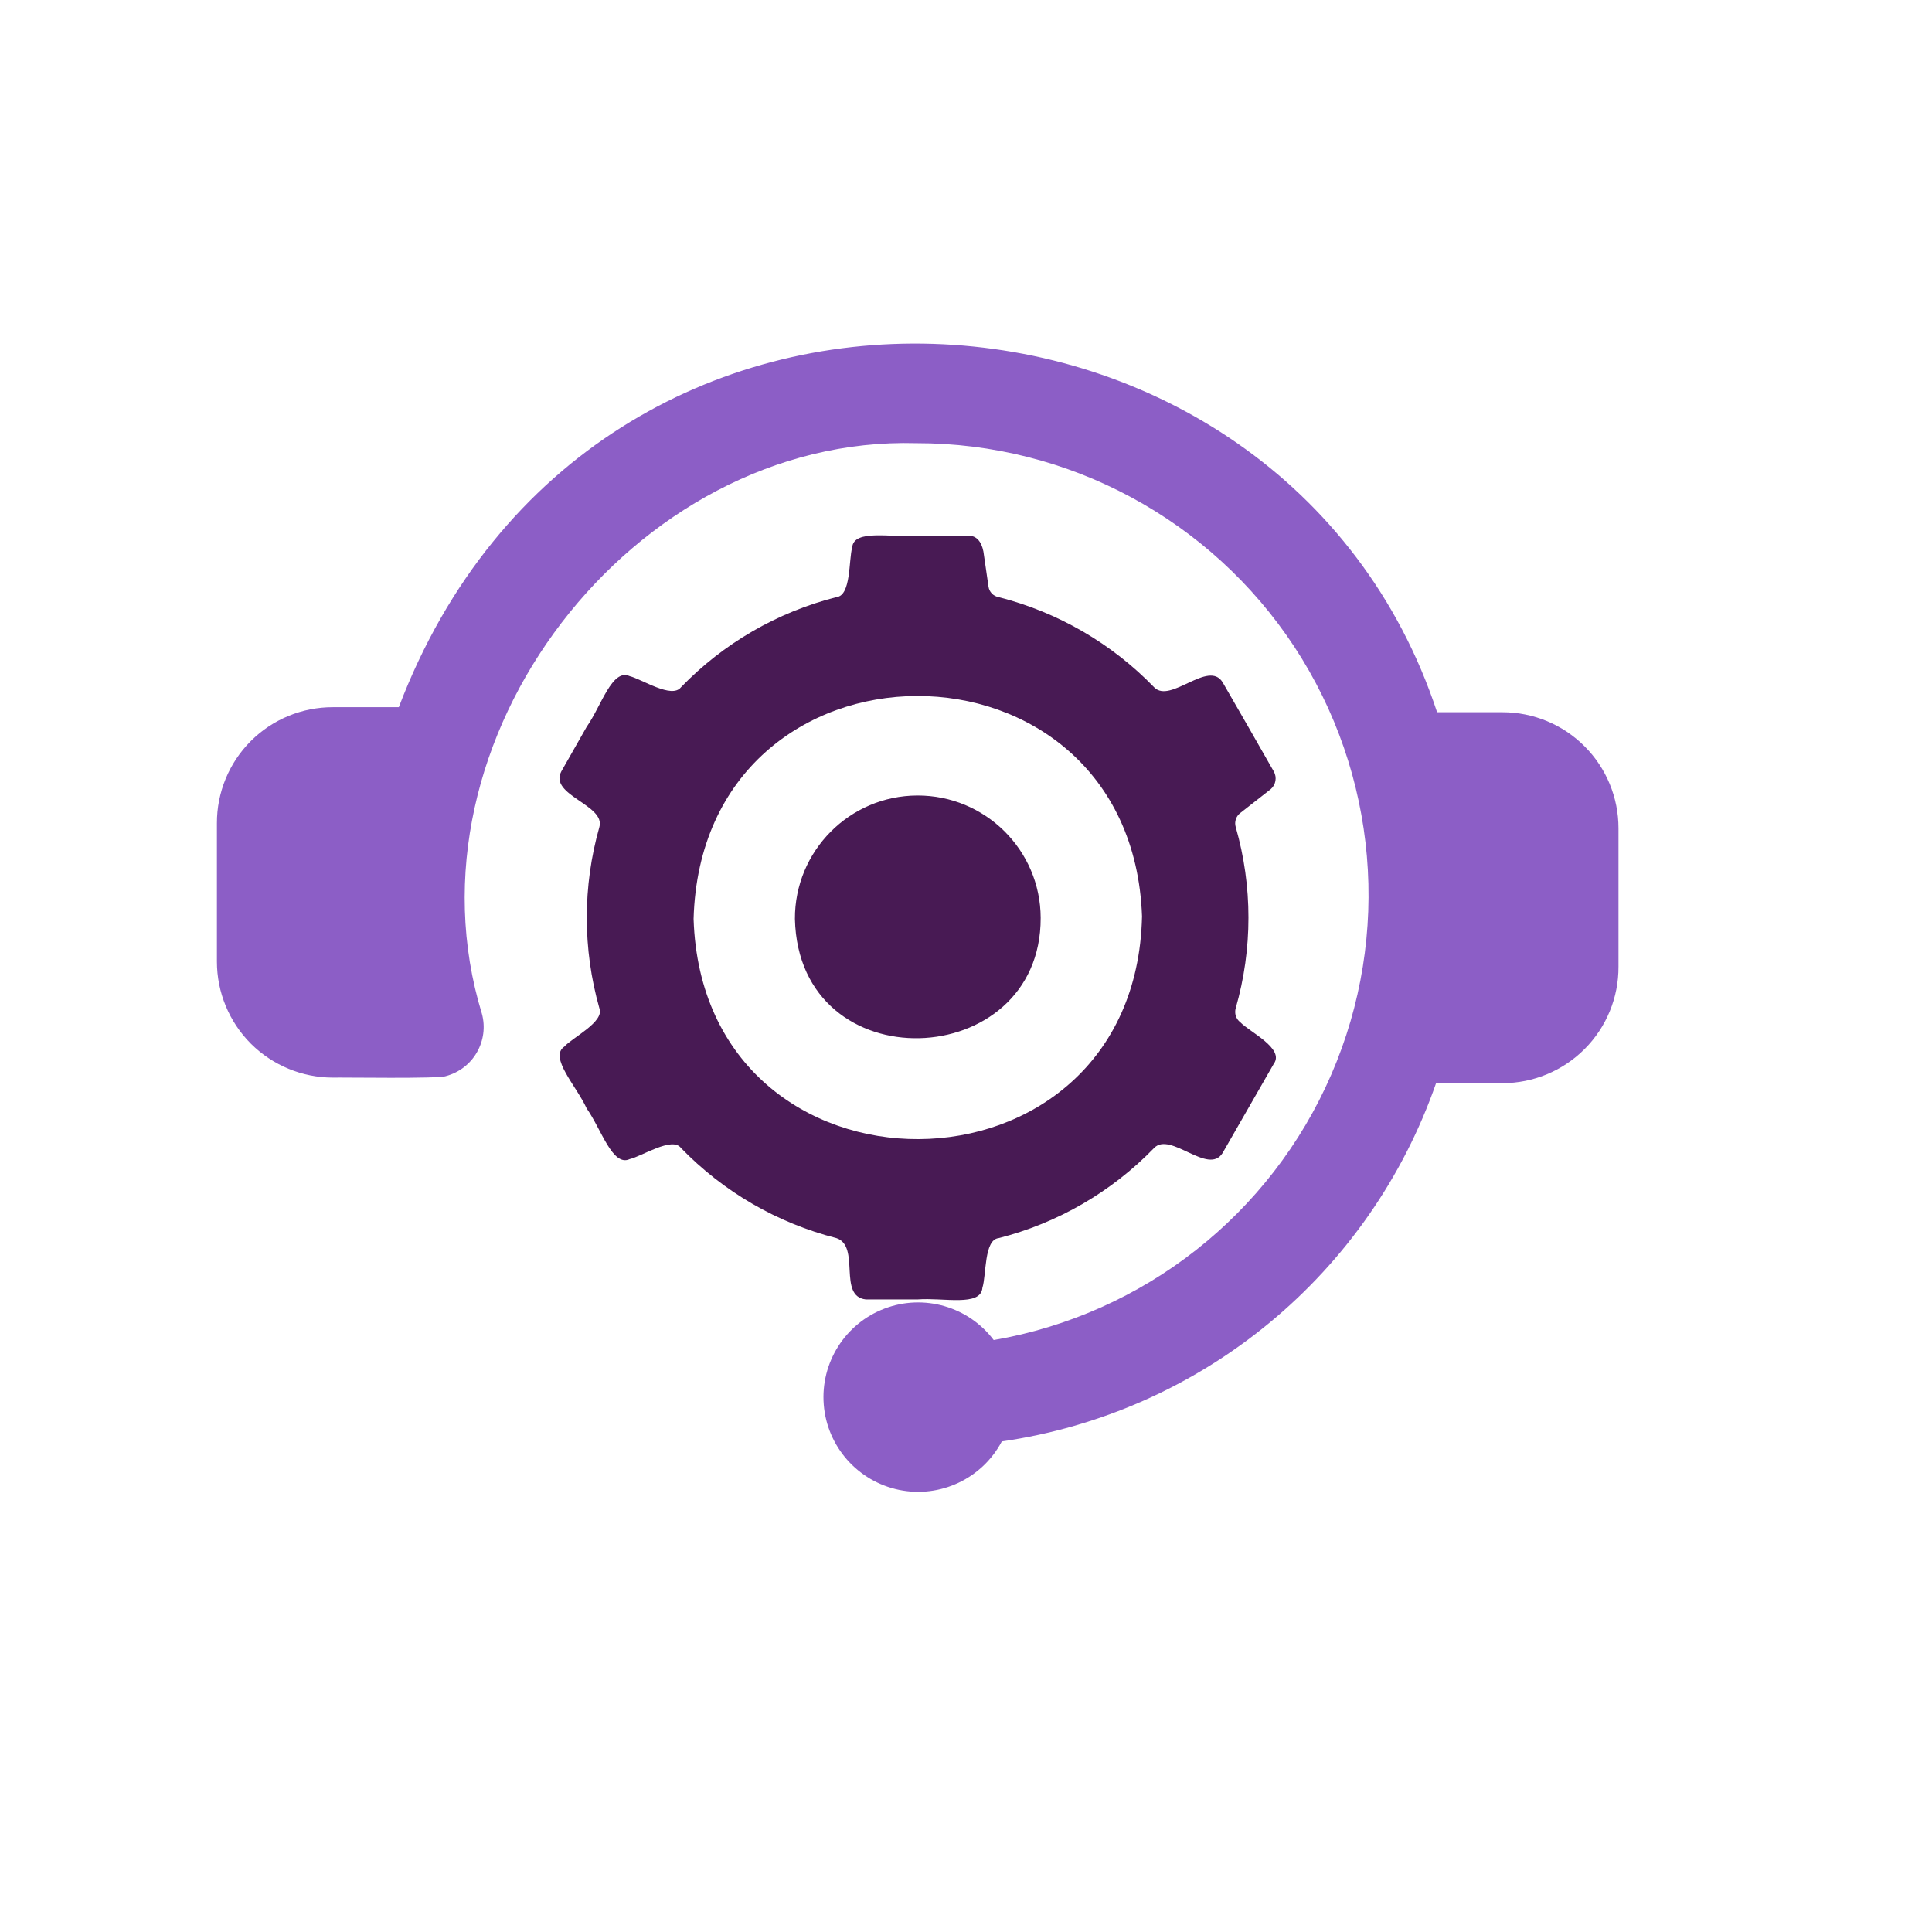
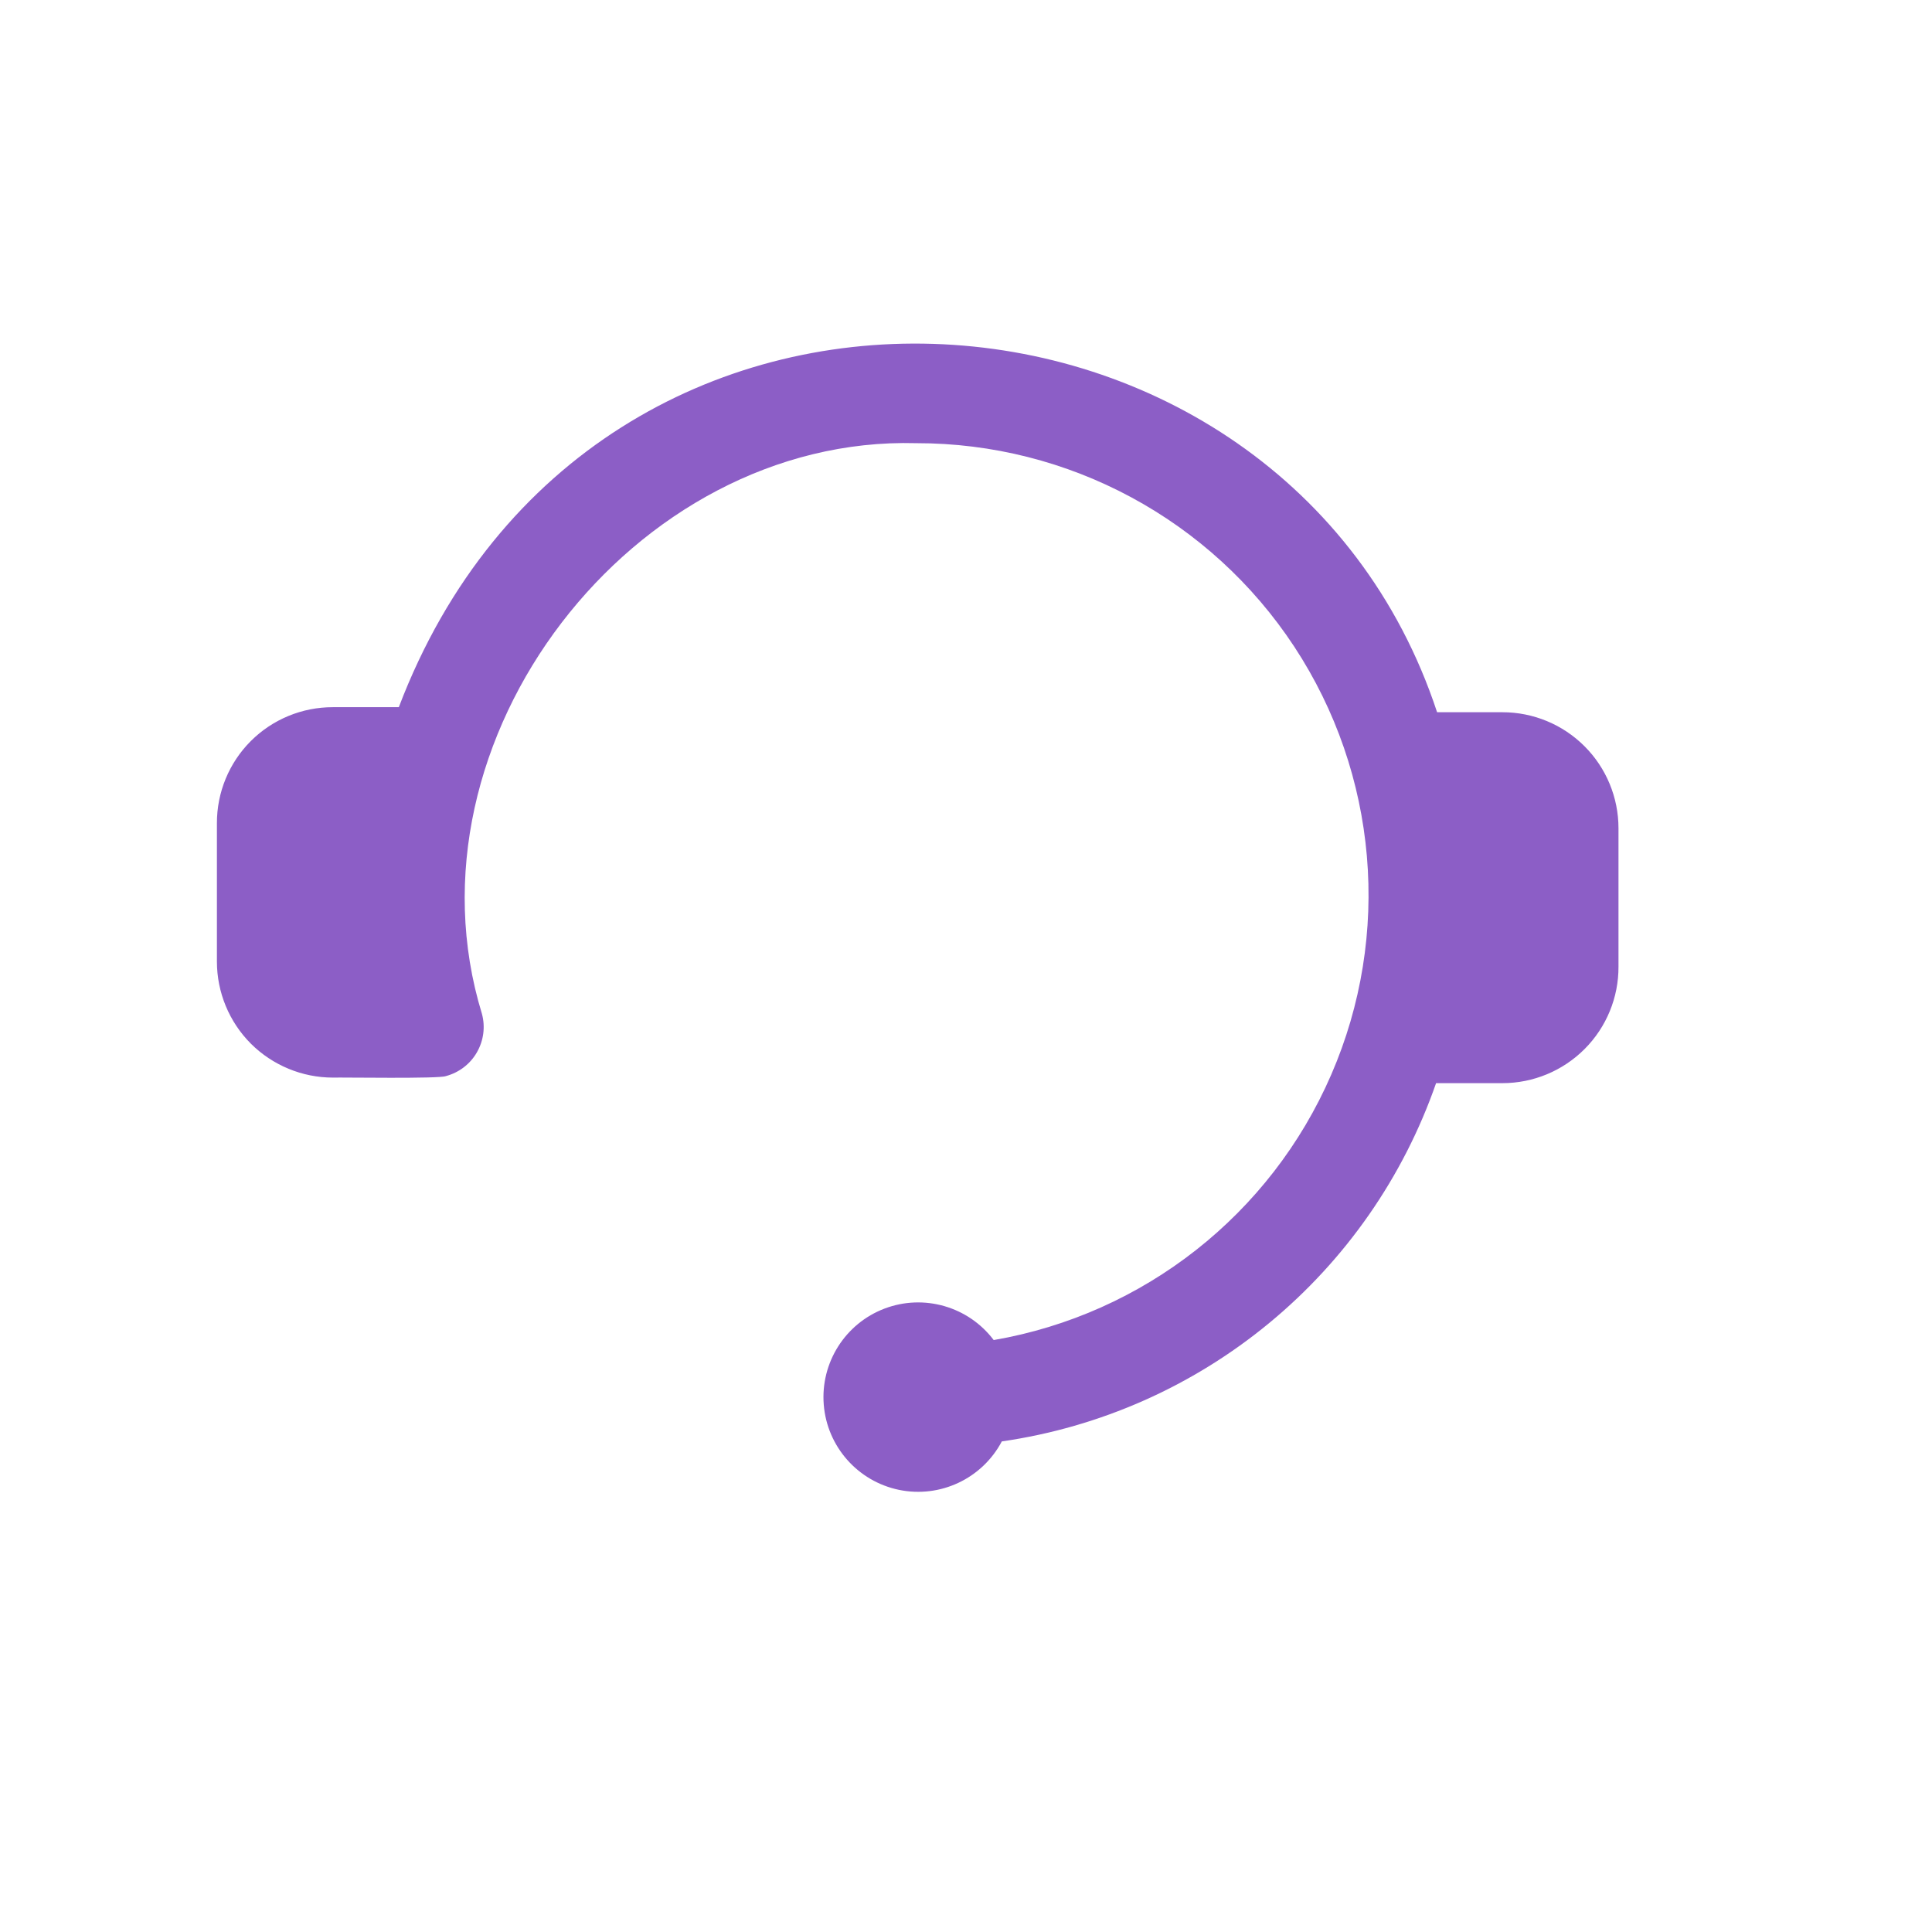
<svg xmlns="http://www.w3.org/2000/svg" width="80" height="80" viewBox="0 0 80 80" fill="none">
  <g filter="url(#filter0_d_8_865)">
-     <circle cx="38" cy="38" r="36" fill="white" />
-   </g>
+     </g>
  <path d="M62.214 29.492H59.507C53.147 10.212 24.551 8.166 16.514 29.283H13.787C12.512 29.28 11.287 29.784 10.385 30.686C9.483 31.588 8.979 32.813 8.982 34.087V39.816C8.982 41.09 9.488 42.313 10.387 43.215C11.29 44.114 12.512 44.621 13.787 44.621C14.169 44.608 18.201 44.676 18.466 44.558C19.006 44.413 19.468 44.062 19.746 43.577C20.026 43.092 20.102 42.517 19.955 41.977C16.478 30.633 26.232 18.028 37.937 18.351C44.245 18.343 50.13 21.511 53.595 26.78C57.057 32.052 57.634 38.712 55.124 44.498C52.617 50.283 47.361 54.417 41.147 55.489C40.098 54.099 38.255 53.567 36.626 54.186C34.997 54.805 33.971 56.426 34.11 58.165C34.249 59.901 35.519 61.338 37.226 61.692C38.934 62.044 40.667 61.226 41.483 59.686C45.551 59.099 49.38 57.404 52.551 54.787C55.722 52.172 58.114 48.733 59.465 44.851H62.213C63.491 44.851 64.716 44.34 65.618 43.435C66.52 42.53 67.024 41.303 67.018 40.025V34.297C67.018 33.023 66.512 31.8 65.612 30.901C64.71 29.998 63.488 29.492 62.214 29.492Z" fill="#8C5EC6" />
-   <path d="M43.092 38.007C43.111 44.428 33.073 44.858 32.916 38.049C32.906 35.24 35.174 32.95 37.983 32.94C40.792 32.929 43.082 35.198 43.092 38.007ZM52.744 44.05C52.22 44.973 51.15 46.819 50.625 47.743C50.038 48.687 48.464 46.84 47.792 47.533C46.032 49.35 43.803 50.644 41.351 51.268C40.742 51.331 40.847 52.799 40.679 53.324C40.616 54.121 39.064 53.723 37.994 53.807H35.853C34.678 53.681 35.644 51.603 34.636 51.268C32.184 50.644 29.955 49.35 28.195 47.533C27.838 47.05 26.558 47.89 26.076 47.995C25.362 48.33 24.901 46.757 24.292 45.896C23.873 44.973 22.718 43.777 23.369 43.336C23.705 42.959 25.048 42.308 24.817 41.742C24.124 39.292 24.124 36.701 24.817 34.251C25.09 33.328 22.718 32.929 23.243 31.943L24.292 30.097C24.901 29.236 25.341 27.663 26.076 27.998C26.579 28.124 27.817 28.943 28.195 28.46C29.952 26.64 32.184 25.347 34.636 24.725C35.245 24.662 35.14 23.194 35.287 22.669C35.35 21.893 36.923 22.27 37.993 22.186H40.134C40.407 22.186 40.637 22.396 40.721 22.837L40.931 24.285C40.96 24.508 41.128 24.686 41.351 24.725C43.803 25.349 46.032 26.642 47.792 28.46C48.464 29.152 50.037 27.306 50.625 28.25C51.15 29.153 52.22 31.02 52.744 31.943C52.883 32.187 52.831 32.494 52.618 32.678L51.359 33.664C51.178 33.8 51.105 34.036 51.17 34.251C51.871 36.698 51.871 39.295 51.17 41.742C51.105 41.957 51.178 42.193 51.359 42.329C51.737 42.728 53.206 43.42 52.744 44.05ZM47.289 37.944C46.848 25.761 29.068 25.759 28.72 38.049C29.108 50.276 47.016 50.176 47.289 37.944Z" fill="#481A54" />
  <defs>
    <filter id="filter0_d_8_865" x="0" y="0" width="80" height="80" filterUnits="userSpaceOnUse" color-interpolation-filters="sRGB">
      <feFlood flood-opacity="0" result="BackgroundImageFix" />
      <feColorMatrix in="SourceAlpha" type="matrix" values="0 0 0 0 0 0 0 0 0 0 0 0 0 0 0 0 0 0 127 0" result="hardAlpha" />
      <feOffset dx="2" dy="2" />
      <feGaussianBlur stdDeviation="2" />
      <feComposite in2="hardAlpha" operator="out" />
      <feColorMatrix type="matrix" values="0 0 0 0 0.78 0 0 0 0 0.78 0 0 0 0 0.78 0 0 0 0.25 0" />
      <feBlend mode="normal" in2="BackgroundImageFix" result="effect1_dropShadow_8_865" />
      <feBlend mode="normal" in="SourceGraphic" in2="effect1_dropShadow_8_865" result="shape" />
    </filter>
  </defs>
</svg>